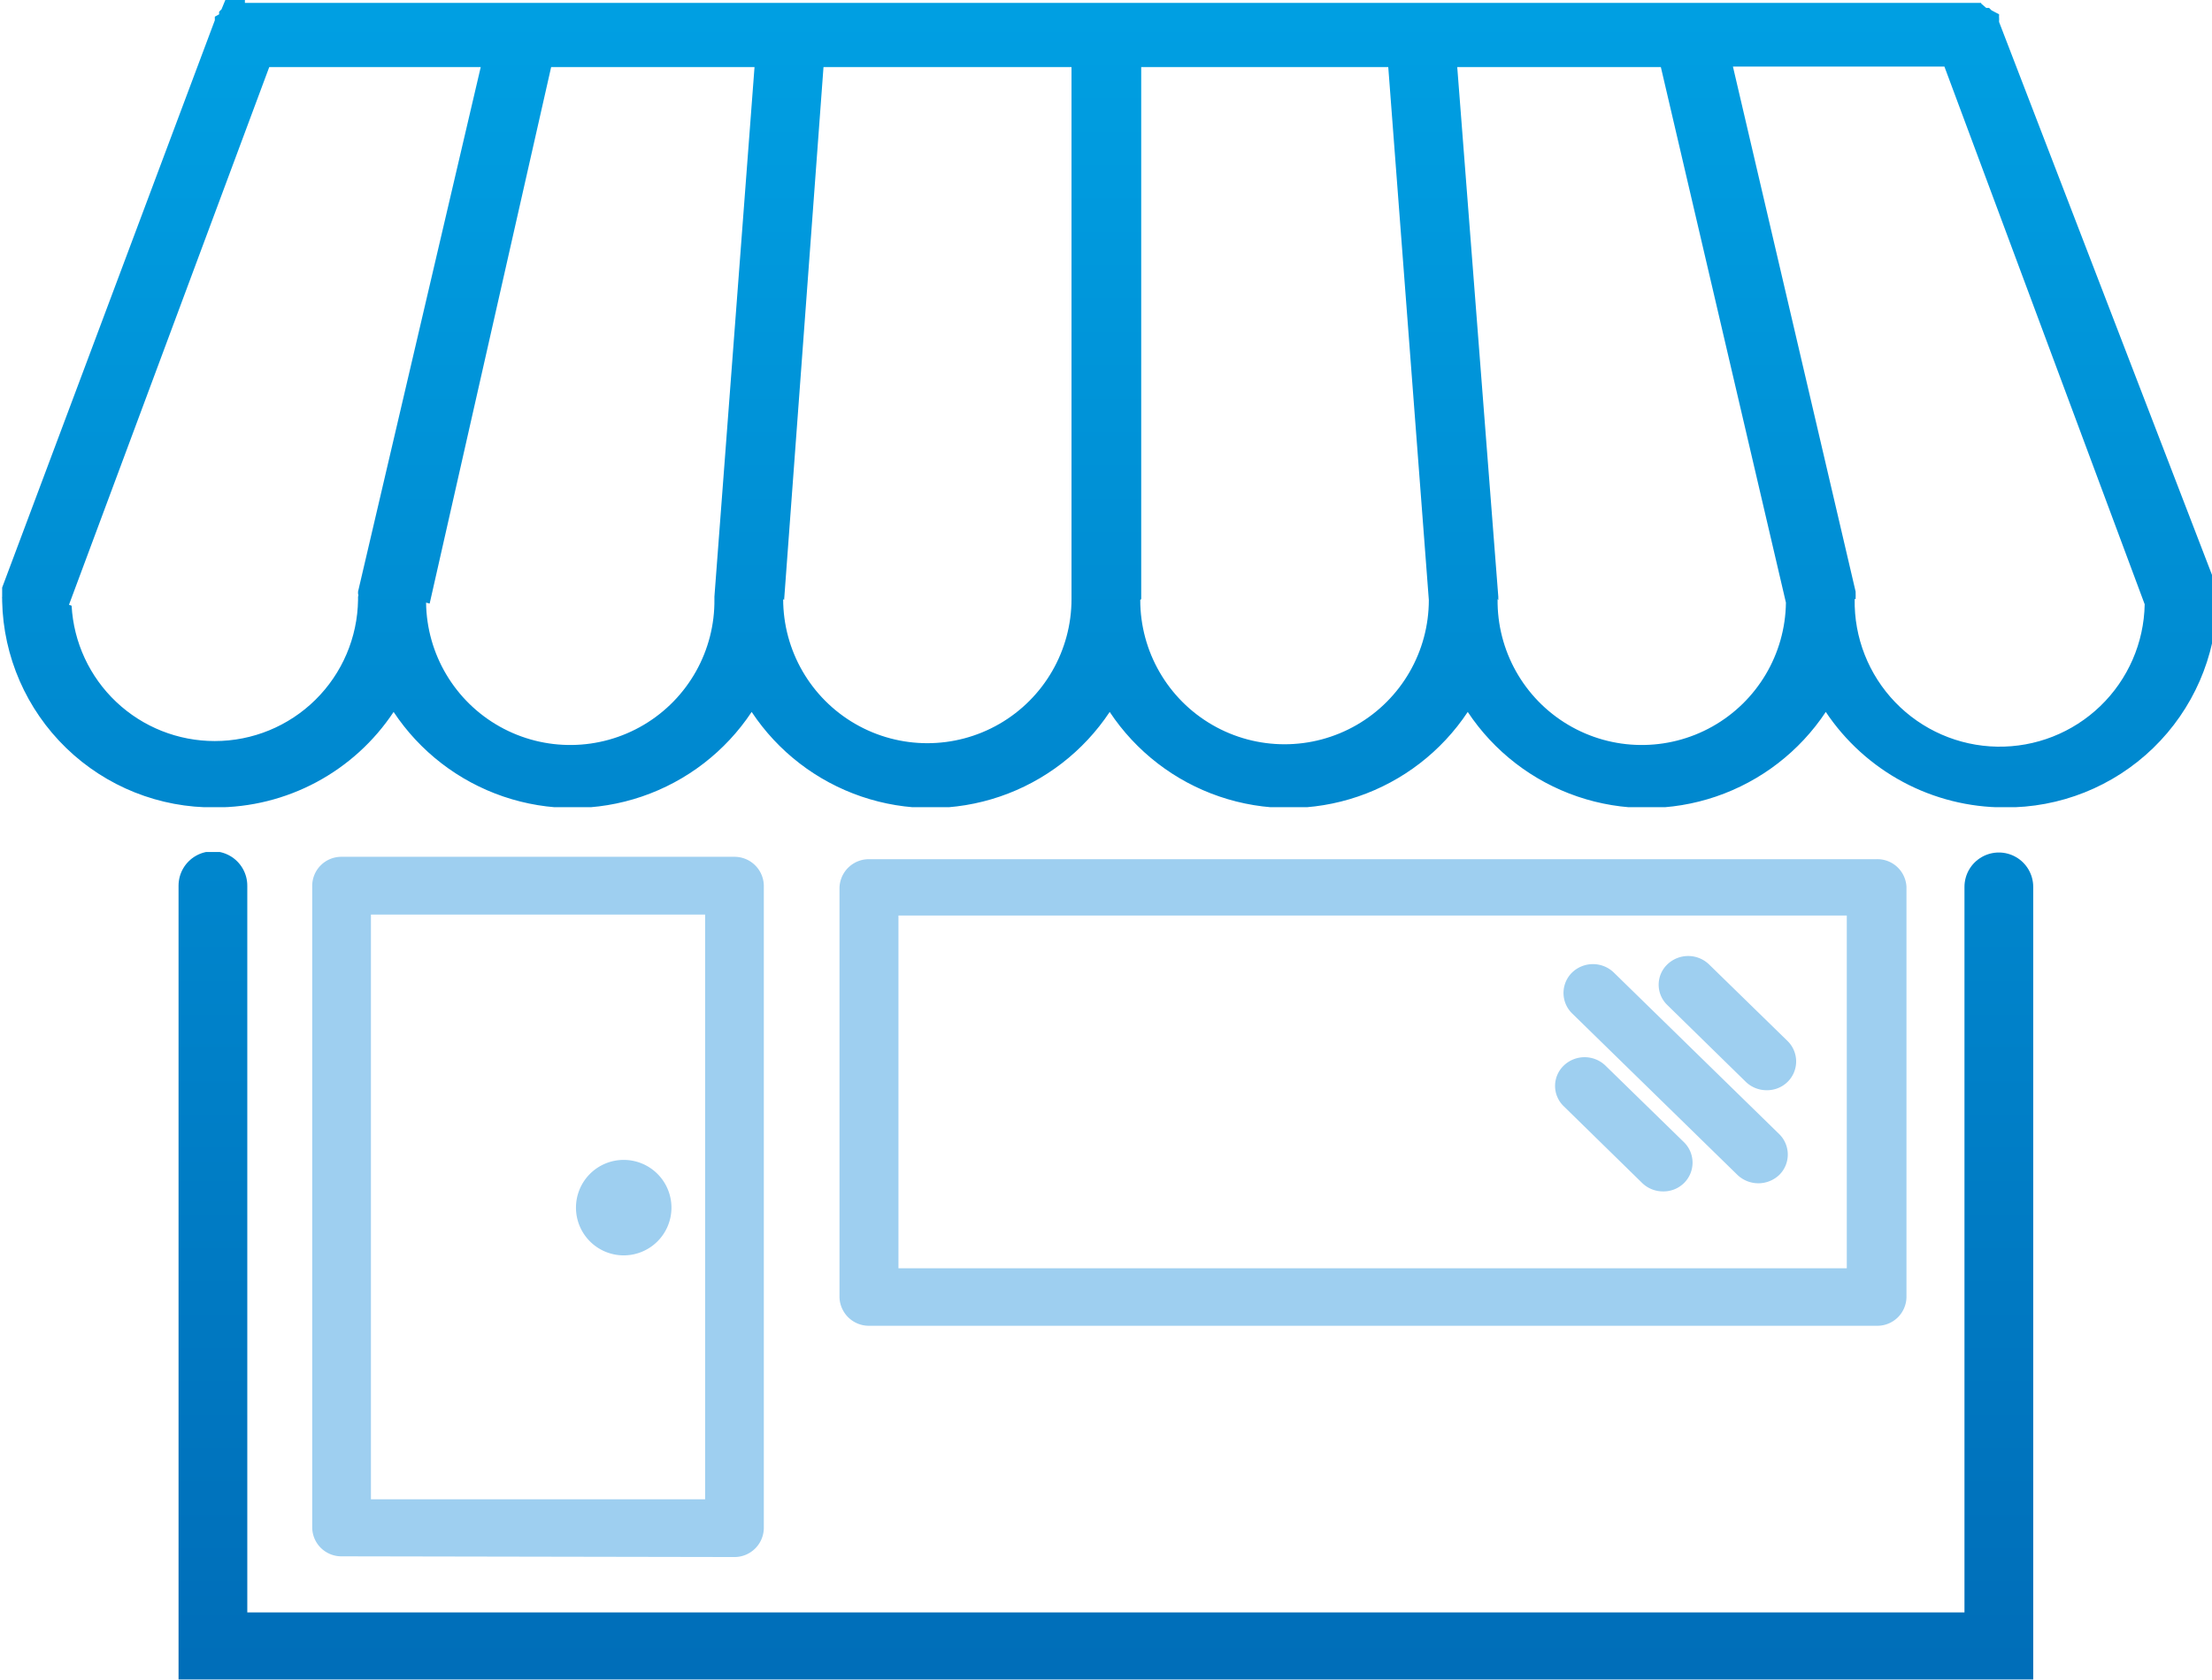
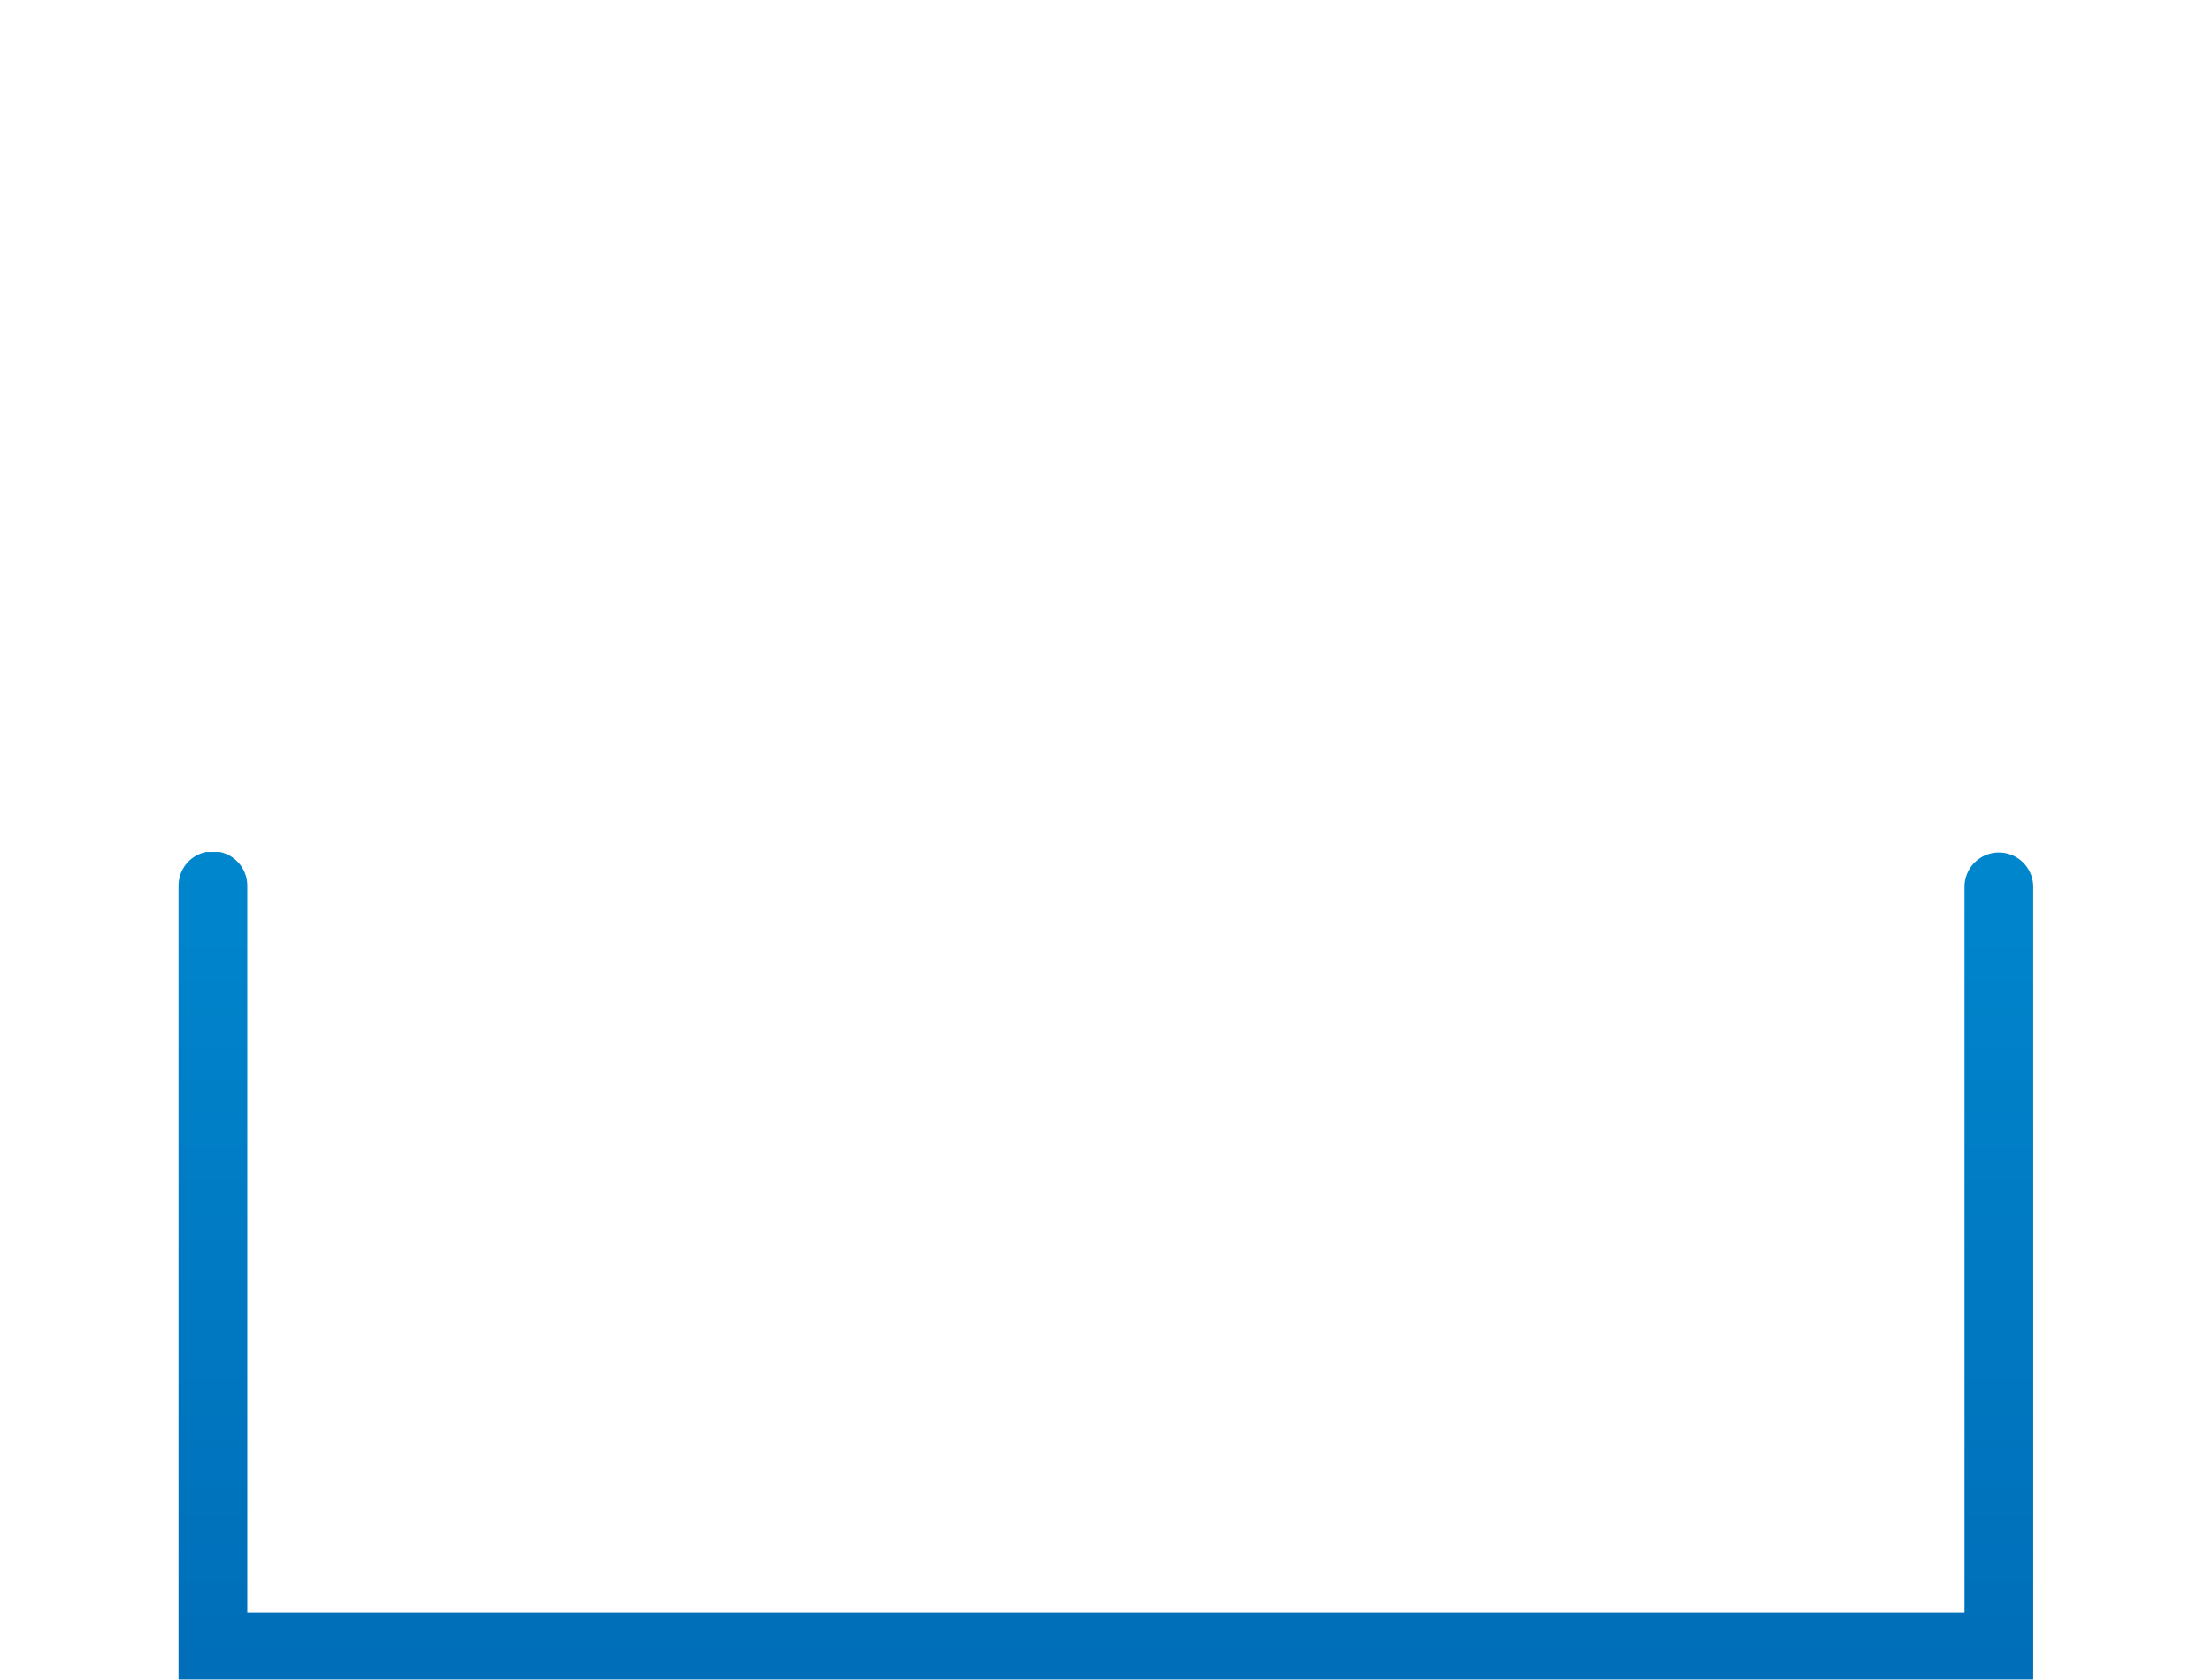
<svg xmlns="http://www.w3.org/2000/svg" viewBox="0 0 92.67 70.38">
  <defs>
    <style>.cls-1{fill:none}.cls-3{fill:url(#Gradiente_sem_nome_2)}.cls-6{fill:#9ecff0}</style>
    <clipPath id="clip-path">
      <path class="cls-1" d="M2.89 25.34l8.39-22.53h8.86L15 24.79v.09a.13.13 0 0 1 0 .12v.14a6 6 0 0 1-6 5.91 6 6 0 0 1-6-5.67m15-.09l5.09-22.48h8.52L29.93 25v.1a6 6 0 0 1-12.08.15m15-.11L34.5 2.81h10.39V25.1a6 6 0 0 1-12.08 0m15 0V2.81h10.35l1.7 22.33a6 6 0 0 1-12.09 0m15 0a.09.09 0 0 0 0-.05V25L61.05 2.81h8.53l5.24 22.44a6 6 0 0 1-12.08-.15m15 0V25a.2.2 0 0 0 0-.07.11.11 0 0 0 0-.05v-.09l-5.14-22h8.86l8.39 22.53a6 6 0 0 1-12.15-.22M10.26 0h-.82l-.16.39-.1.1V.6L9 .7v.15L.09 24.62v.14a.64.64 0 0 0 0 .07V25a.28.28 0 0 0 0 .09v.1a8.83 8.83 0 0 0 8.92 8.64 8.94 8.94 0 0 0 7.48-4 9 9 0 0 0 15 0 9 9 0 0 0 15 0 9 9 0 0 0 15 0 9 9 0 0 0 15 0 9 9 0 0 0 7.48 4 8.83 8.83 0 0 0 8.92-8.64v-.1a.28.28 0 0 1 0-.09v-.26a.19.19 0 0 0 0-.08L83.75.92V.84a.16.16 0 0 0 0-.07V.71a.1.1 0 0 1 0-.05V.6l-.32-.17-.1-.1h-.12L83 .15V.12H10.26z" />
    </clipPath>
    <linearGradient id="Gradiente_sem_nome_2" x1="-94.47" y1="330.71" x2="-93.47" y2="330.71" gradientTransform="matrix(0 -103.1 -103.1 0 34141.42 -9658.64)" gradientUnits="userSpaceOnUse">
      <stop offset="0" stop-color="#0066b2" />
      <stop offset=".98" stop-color="#00adee" />
      <stop offset="1" stop-color="#00adee" />
    </linearGradient>
    <clipPath id="clip-path-2">
      <path class="cls-1" d="M7.48 37.11v33.27h77.7V37.16a1.44 1.44 0 0 0-2.88 0v30.4H10.36V37.11a1.44 1.44 0 0 0-2.88 0" />
    </clipPath>
    <clipPath id="clip-path-3">
-       <path class="cls-1" d="M0 0h92.67v70.38H0z" />
-     </clipPath>
+       </clipPath>
  </defs>
  <g id="Camada_2" data-name="Camada 2">
    <g id="Camada_1-2" data-name="Camada 1">
      <g clip-path="url(#clip-path)">
-         <path class="cls-3" d="M0 0h92.67v33.82H0z" />
+         <path class="cls-3" d="M0 0v33.82H0z" />
      </g>
      <g clip-path="url(#clip-path-2)">
        <path class="cls-3" d="M7.48 35.7h77.7v34.67H7.48z" />
      </g>
      <g clip-path="url(#clip-path-3)">
        <path class="cls-6" d="M15.54 38.32h14v24.5h-14zm15.23 26.92A1.23 1.23 0 0 0 32 64V37.11a1.23 1.23 0 0 0-1.24-1.21H14.31a1.22 1.22 0 0 0-1.23 1.21V64a1.22 1.22 0 0 0 1.23 1.21zm6.87-26.88h39.73v14.78H37.64zm41 17.19a1.22 1.22 0 0 0 1.23-1.2V37.16A1.22 1.22 0 0 0 78.61 36h-42.2a1.23 1.23 0 0 0-1.24 1.21v17.14a1.23 1.23 0 0 0 1.24 1.2z" />
        <path class="cls-6" d="M26.13 48.6a2 2 0 1 0 2 2 2 2 0 0 0-2-2m45.47-8.19a1.26 1.26 0 0 0-1.75 0 1.18 1.18 0 0 0 0 1.7l3.29 3.22a1.25 1.25 0 0 0 .88.35 1.22 1.22 0 0 0 .87-.35 1.2 1.2 0 0 0 0-1.71zm-3.99.34a1.26 1.26 0 0 0-1.75 0 1.2 1.2 0 0 0 0 1.71l6.93 6.77a1.27 1.27 0 0 0 1.75 0 1.2 1.2 0 0 0 0-1.71zm-.35 3.9a1.26 1.26 0 0 0-1.75 0 1.18 1.18 0 0 0 0 1.7l3.29 3.22a1.25 1.25 0 0 0 .88.35 1.22 1.22 0 0 0 .87-.35 1.2 1.2 0 0 0 0-1.71z" />
      </g>
    </g>
  </g>
</svg>